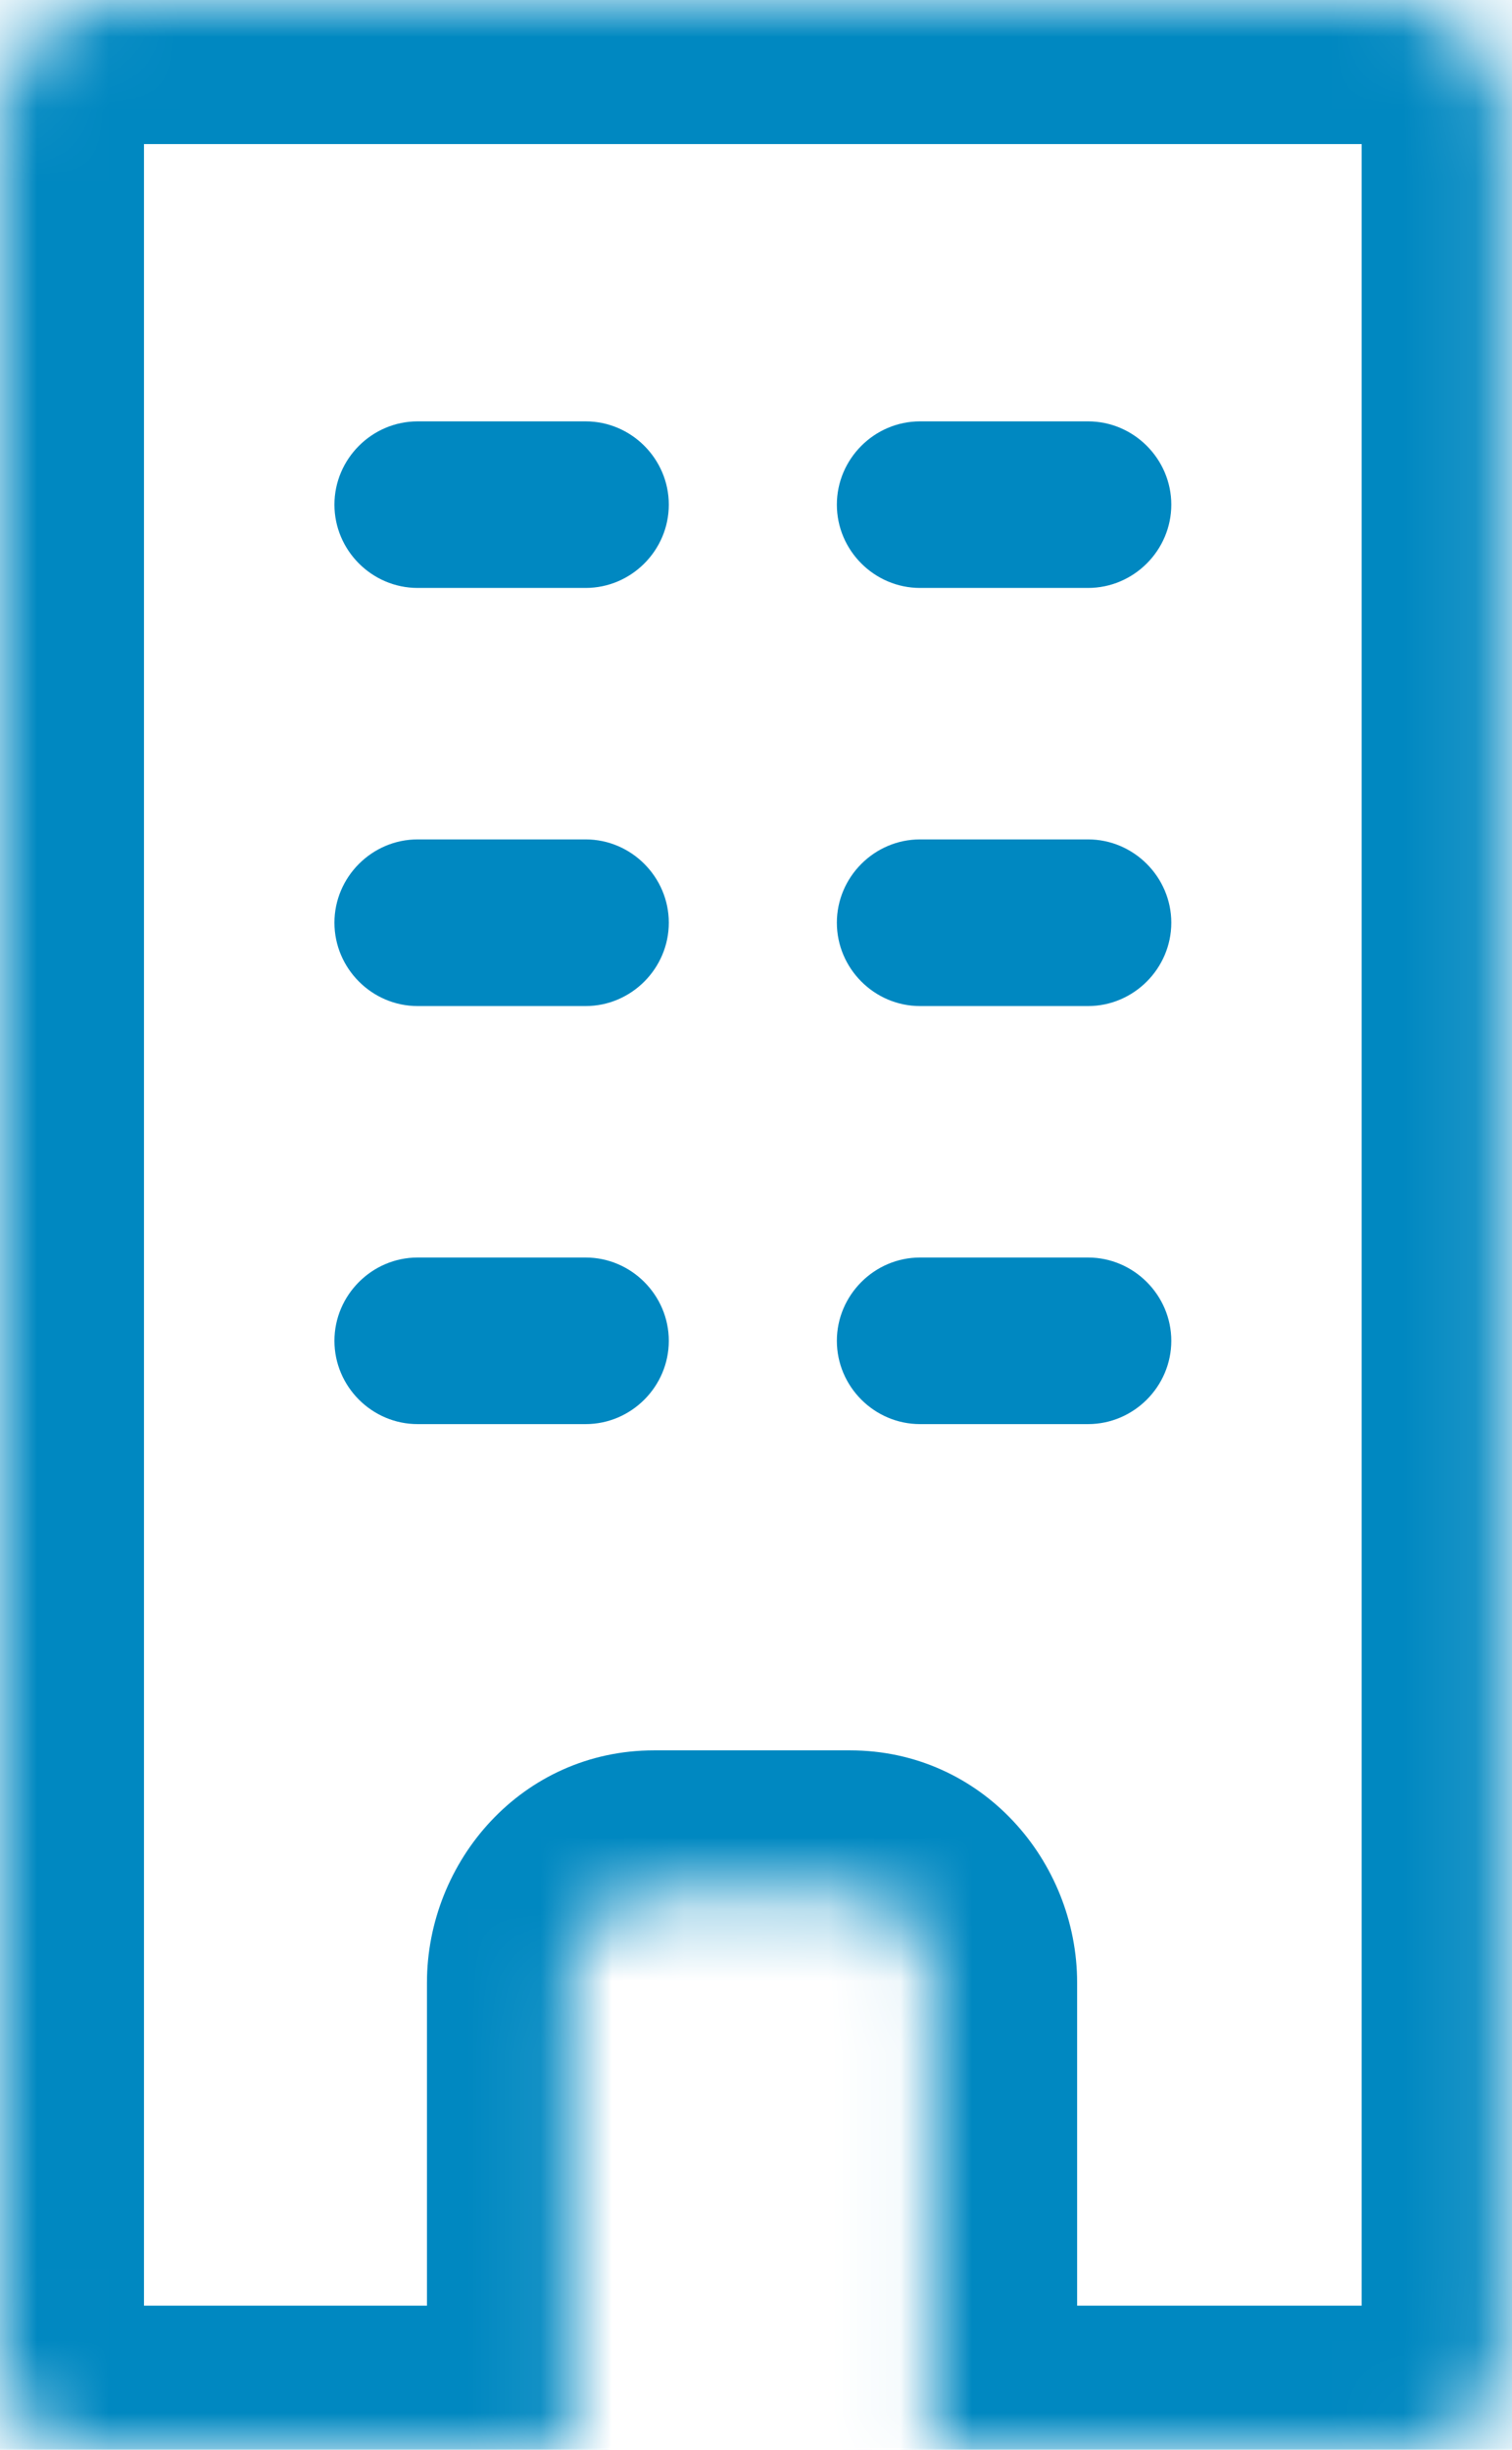
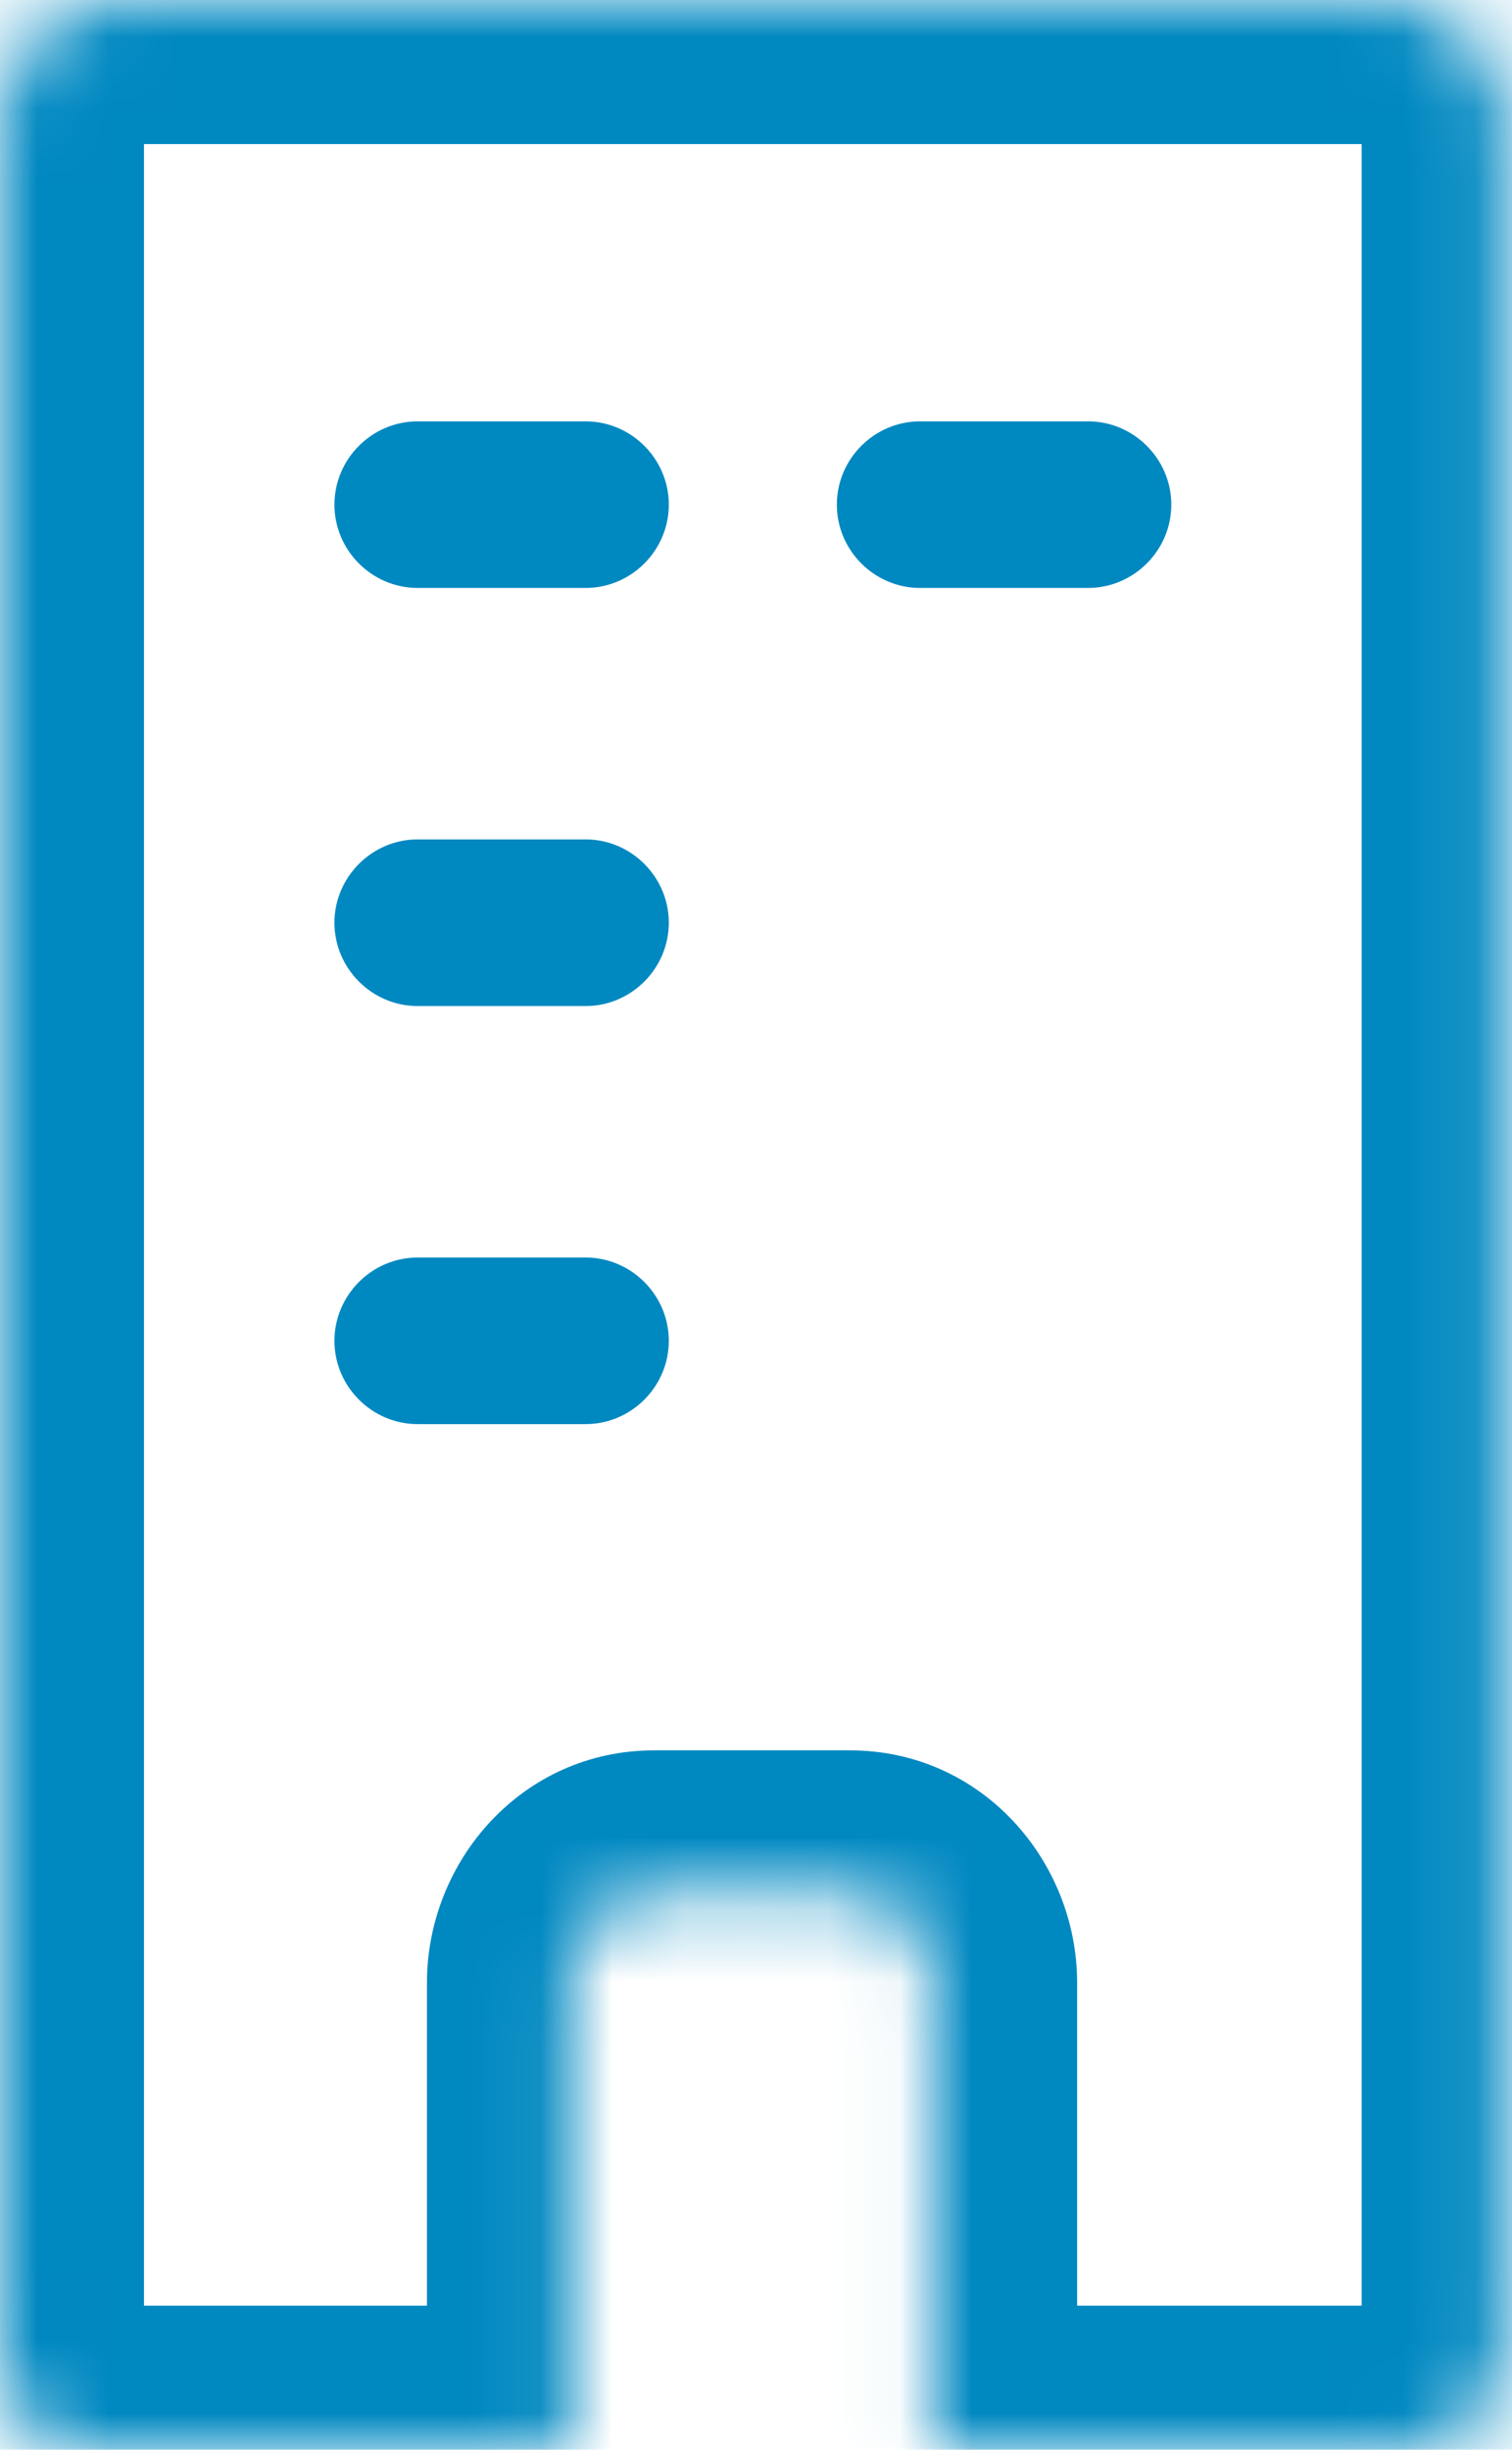
<svg xmlns="http://www.w3.org/2000/svg" width="21" height="34" viewBox="0 0 21 34" fill="none">
  <mask id="path-1-inside-1_1317_23861" fill="white">
    <path d="M19.304 0H1.631C0.725 0 0 0.748 0 1.7V32.776C0 33.456 0.521 34 1.155 34H7.93V27.517C7.93 26.837 8.451 26.293 9.085 26.293H11.804C12.439 26.293 12.96 26.837 12.96 27.517V34H19.576C20.301 34 20.912 33.411 20.912 32.663V1.7C20.912 0.771 20.187 0 19.281 0" />
  </mask>
  <path d="M7.93 34V36C9.034 36 9.93 35.105 9.93 34H7.93ZM12.96 34H10.96C10.96 35.105 11.855 36 12.96 36V34ZM19.304 -2H1.631V2H19.304V-2ZM1.631 -2C-0.451 -2 -2 -0.284 -2 1.7H2C2 1.74 1.982 1.812 1.917 1.88C1.851 1.949 1.745 2 1.631 2V-2ZM-2 1.7V32.776H2V1.7H-2ZM-2 32.776C-2 34.459 -0.682 36 1.155 36V32C1.724 32 2 32.453 2 32.776H-2ZM1.155 36H7.93V32H1.155V36ZM9.93 34V27.517H5.93V34H9.93ZM9.93 27.517C9.93 27.84 9.654 28.293 9.085 28.293V24.293C7.248 24.293 5.93 25.834 5.93 27.517H9.93ZM9.085 28.293H11.804V24.293H9.085V28.293ZM11.804 28.293C11.235 28.293 10.96 27.841 10.96 27.517H14.96C14.96 25.834 13.642 24.293 11.804 24.293V28.293ZM10.96 27.517V34H14.96V27.517H10.96ZM12.96 36H19.576V32H12.96V36ZM19.576 36C21.384 36 22.912 34.536 22.912 32.663H18.912C18.912 32.285 19.217 32 19.576 32V36ZM22.912 32.663V1.7H18.912V32.663H22.912ZM22.912 1.7C22.912 -0.244 21.38 -2 19.281 -2V2C19.149 2 19.045 1.94 18.989 1.882C18.936 1.826 18.912 1.76 18.912 1.7H22.912Z" fill="#0088C1" mask="url(#path-1-inside-1_1317_23861)" />
  <path d="M15.112 8.16H12.778C12.144 8.16 11.623 7.639 11.623 7.004C11.623 6.369 12.144 5.848 12.778 5.848H15.112C15.746 5.848 16.268 6.369 16.268 7.004C16.268 7.639 15.746 8.16 15.112 8.16Z" fill="#0088C1" />
-   <path d="M15.112 13.963H12.778C12.144 13.963 11.623 13.441 11.623 12.806C11.623 12.172 12.144 11.65 12.778 11.65H15.112C15.746 11.65 16.268 12.172 16.268 12.806C16.268 13.441 15.746 13.963 15.112 13.963Z" fill="#0088C1" />
-   <path d="M15.112 19.765H12.778C12.144 19.765 11.623 19.244 11.623 18.609C11.623 17.975 12.144 17.453 12.778 17.453H15.112C15.746 17.453 16.268 17.975 16.268 18.609C16.268 19.244 15.746 19.765 15.112 19.765Z" fill="#0088C1" />
  <path d="M8.134 8.16H5.8C5.166 8.16 4.645 7.639 4.645 7.004C4.645 6.369 5.166 5.848 5.8 5.848H8.134C8.768 5.848 9.289 6.369 9.289 7.004C9.289 7.639 8.768 8.16 8.134 8.16Z" fill="#0088C1" />
  <path d="M8.134 13.963H5.8C5.166 13.963 4.645 13.441 4.645 12.806C4.645 12.172 5.166 11.65 5.8 11.65H8.134C8.768 11.65 9.289 12.172 9.289 12.806C9.289 13.441 8.768 13.963 8.134 13.963Z" fill="#0088C1" />
  <path d="M8.134 19.765H5.8C5.166 19.765 4.645 19.244 4.645 18.609C4.645 17.975 5.166 17.453 5.8 17.453H8.134C8.768 17.453 9.289 17.975 9.289 18.609C9.289 19.244 8.768 19.765 8.134 19.765Z" fill="#0088C1" />
</svg>